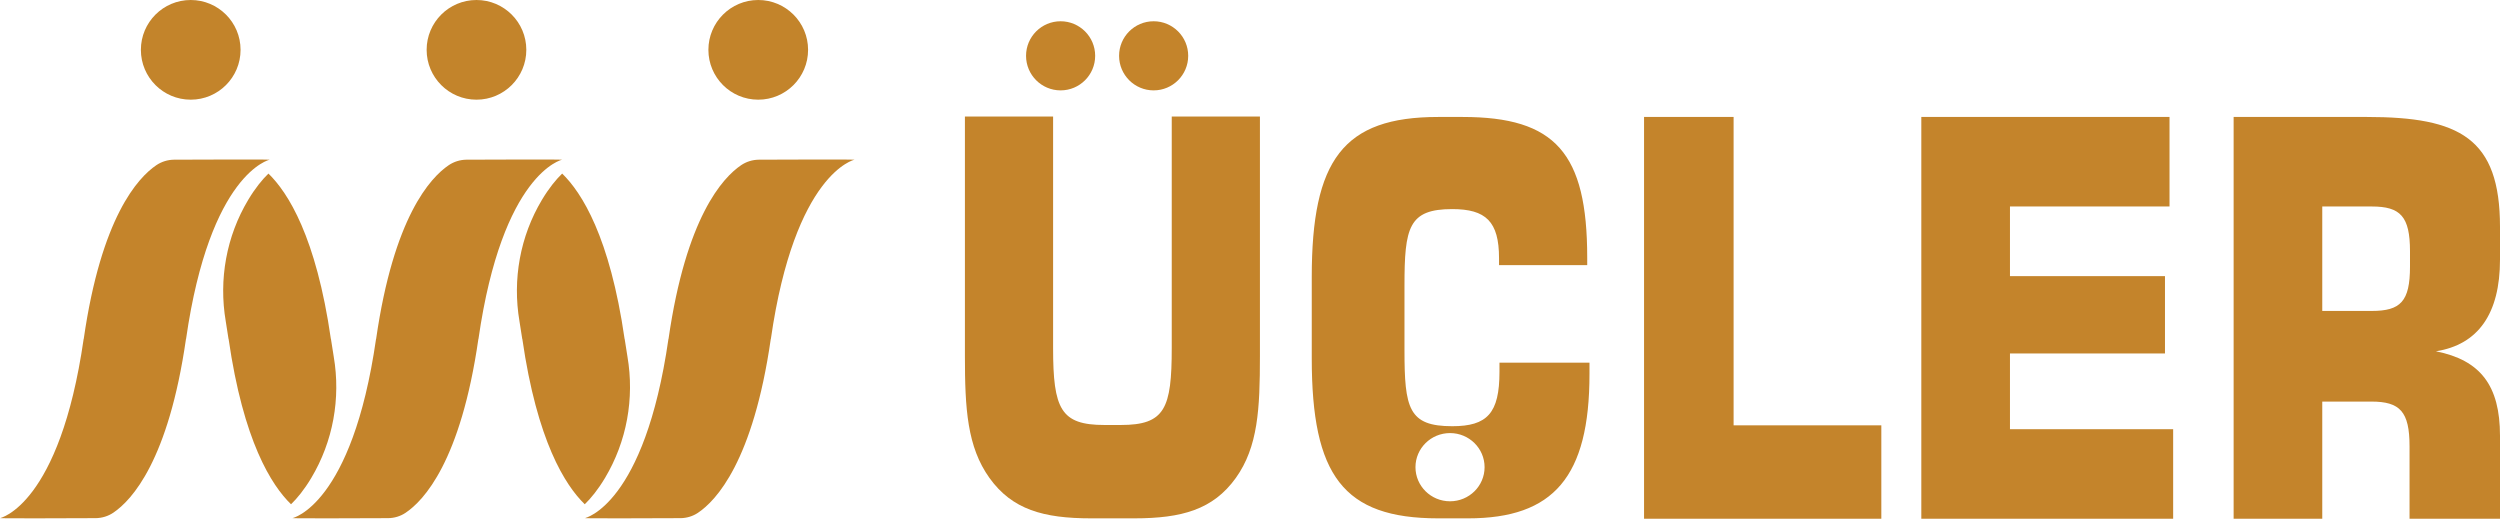
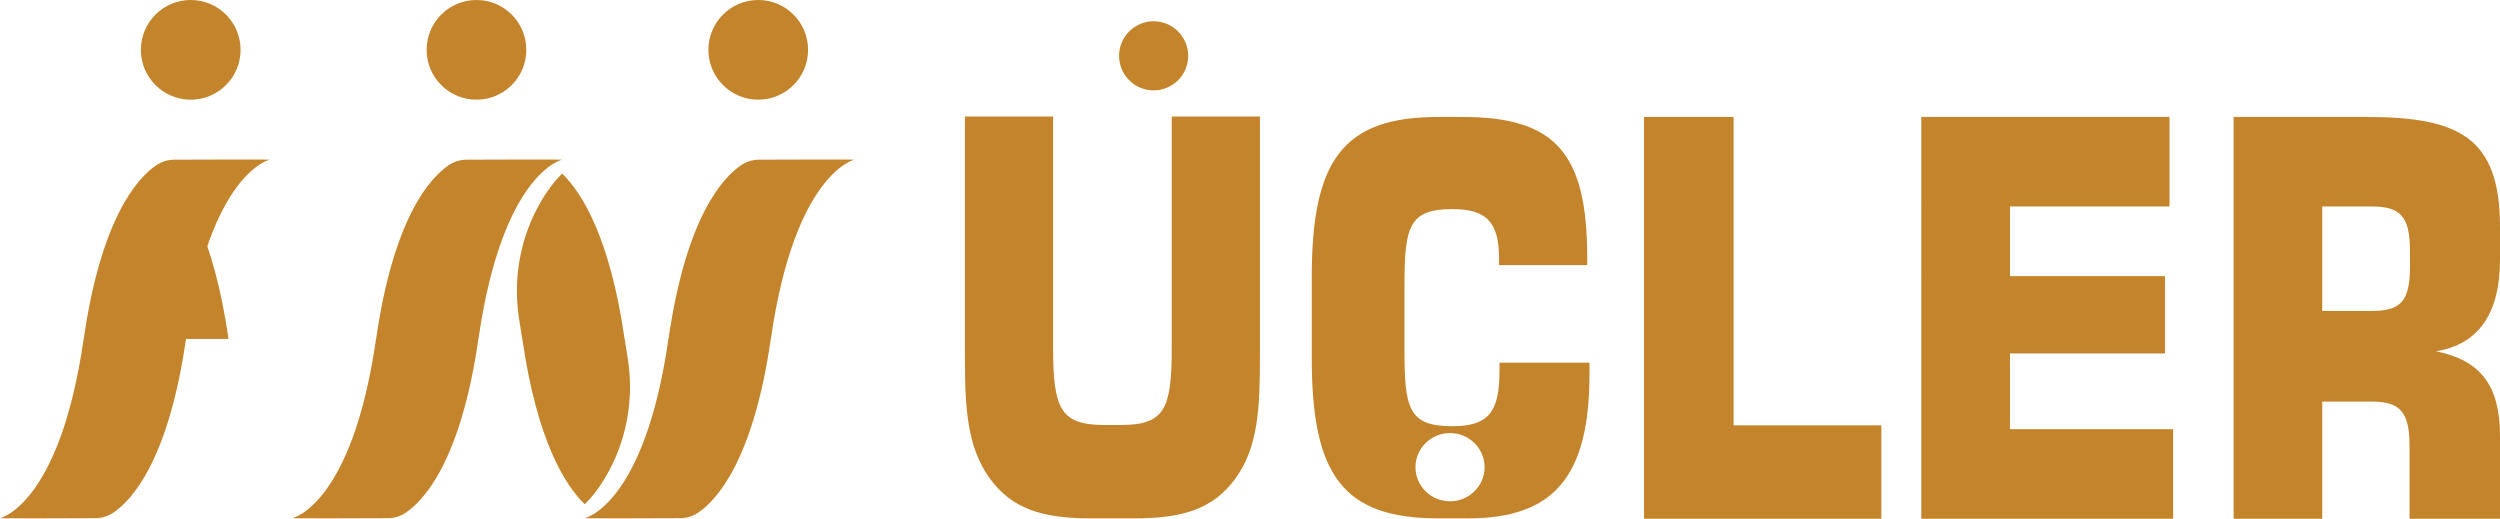
<svg xmlns="http://www.w3.org/2000/svg" id="Layer_1" viewBox="0 0 1881 390.3">
  <defs>
    <style>
      .cls-1 {
        fill: #c4842b;
      }

      .cls-2 {
        fill: #c3842b;
      }
    </style>
  </defs>
  <path class="cls-1" d="M792.35,87.7v174.15c0,46,5.81,57.91,38.65,57.91h12.31c33.18,0,38.31-12.32,38.31-57.91V87.7h66.35v180.31c0,39.43-1.37,68.18-18.13,91.6-17.1,23.82-40.7,30.39-76.27,30.39h-32.83c-35.57,0-59.17-6.57-76.27-30.39-16.76-23.41-18.47-52.16-18.47-91.6V87.7h66.35Z" />
  <path class="cls-1" d="M1128.21,272.85v6.89c0,31.21-9.24,40.94-35.57,40.94-32.83,0-35.91-13.38-35.91-57.16v-48.64c0-43.78,3.08-57.56,35.91-57.56,25.31,0,35.23,9.32,35.23,36.89v5.27h66.35v-5.68c0-78.64-23.94-105.8-93.71-105.8h-18.47c-71.48,0-95.08,32.43-95.08,120.39v61.21c0,87.97,23.6,120.4,95.08,120.4h22.57c64.3,0,91.32-31.21,91.32-108.64v-8.51h-67.72ZM1091,377.17c-14.36,0-26-11.49-26-25.66s11.64-25.66,26-25.66,26,11.49,26,25.66-11.64,25.66-26,25.66Z" />
  <path class="cls-1" d="M1236.98,88h67.38v232.03h111.15v70.27h-178.53V88Z" />
  <path class="cls-1" d="M1445.61,88h186.74v67.36h-120.05v52.39h116.63v58.22h-116.63v56.97h122.78v67.36h-189.48V88Z" />
  <path class="cls-1" d="M1680.58,88h100.21c69.77,0,100.21,15.8,100.21,82.75v24.53c0,40.75-16.42,64.04-48.22,69.03,33.52,6.65,48.22,25.78,48.22,63.62v62.37h-68.06v-54.47c0-26.2-7.18-33.68-28.73-33.68h-36.94v88.16h-66.69V88ZM1784.55,233.95c21.55,0,28.73-7.07,28.73-33.27v-11.64c0-26.2-7.18-33.68-28.73-33.68h-37.28v78.59h37.28Z" />
-   <circle class="cls-1" cx="798" cy="42" r="26" />
  <circle class="cls-1" cx="868" cy="42" r="26" />
  <circle class="cls-2" cx="143.5" cy="37.5" r="37.5" />
  <circle class="cls-2" cx="358.5" cy="37.5" r="37.5" />
  <circle class="cls-2" cx="570.5" cy="37.5" r="37.5" />
  <path class="cls-1" d="M615.59,120.01c-8.54-.02-22.37,0-44.65.14-.02,0-.04,0-.06,0-4.74.06-9.36,1.5-13.28,4.15-13.85,9.39-41.41,39.17-54.6,130.7h-.06c-18.04,125.16-62.94,134.85-62.94,134.85,0,0,3.41.19,27.35.14,8.54.02,22.37,0,44.65-.14h.06c4.62-.05,9.15-1.4,12.99-3.96,13.76-9.17,41.6-38.72,54.89-130.89h.06c18.04-125.16,62.94-134.85,62.94-134.85,0,0-3.41-.19-27.35-.14Z" />
  <path class="cls-1" d="M393,255c11.07,76.81,32.25,110.13,46.97,124.41,4.61-4.47,9.85-10.81,15.22-19.78,16.41-27.39,22.27-59.87,16.9-91.35-.73-4.28-1.43-8.7-2.09-13.28h-.06c-11.07-76.8-32.25-110.12-46.97-124.41-4.61,4.47-9.85,10.82-15.22,19.78-16.41,27.4-22.26,59.88-16.9,91.36.73,4.27,1.42,8.69,2.08,13.26h.06Z" />
-   <path class="cls-1" d="M172,255c11.07,76.81,32.25,110.13,46.97,124.41,4.61-4.47,9.85-10.81,15.22-19.78,16.41-27.39,22.27-59.87,16.9-91.35-.73-4.28-1.43-8.7-2.09-13.28h-.06c-11.07-76.8-32.25-110.12-46.97-124.41-4.61,4.47-9.85,10.82-15.22,19.78-16.41,27.4-22.26,59.88-16.9,91.36.73,4.27,1.42,8.69,2.08,13.26h.06Z" />
+   <path class="cls-1" d="M172,255h-.06c-11.07-76.8-32.25-110.12-46.97-124.41-4.61,4.47-9.85,10.82-15.22,19.78-16.41,27.4-22.26,59.88-16.9,91.36.73,4.27,1.42,8.69,2.08,13.26h.06Z" />
  <path class="cls-1" d="M175.59,120.01c-8.54-.02-22.37,0-44.65.14-.02,0-.04,0-.06,0-4.74.06-9.36,1.5-13.28,4.15-13.85,9.39-41.41,39.17-54.6,130.7h-.06C44.9,380.16,0,389.85,0,389.85c0,0,3.41.19,27.35.14,8.54.02,22.37,0,44.65-.14.02,0,.04,0,.06,0,4.73-.05,9.36-1.49,13.28-4.15,13.85-9.39,41.41-39.17,54.6-130.7h.06c18.04-125.16,62.94-134.85,62.94-134.85,0,0-3.41-.19-27.35-.14Z" />
  <path class="cls-1" d="M395.59,120.01c-8.54-.02-22.37,0-44.65.14-.02,0-.04,0-.06,0-4.74.06-9.36,1.5-13.28,4.15-13.85,9.39-41.41,39.17-54.6,130.7h-.06c-18.04,125.16-62.94,134.85-62.94,134.85,0,0,3.41.19,27.35.14,8.54.02,22.37,0,44.65-.14h.06c4.62-.05,9.15-1.4,12.99-3.96,13.76-9.17,41.6-38.72,54.89-130.89h.06c18.04-125.16,62.94-134.85,62.94-134.85,0,0-3.41-.19-27.35-.14Z" />
</svg>